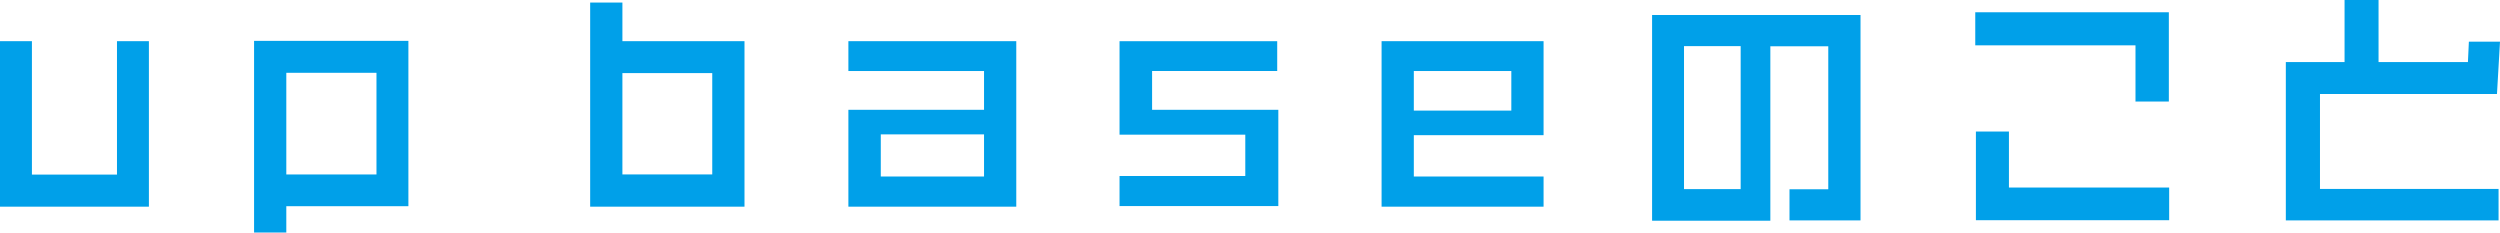
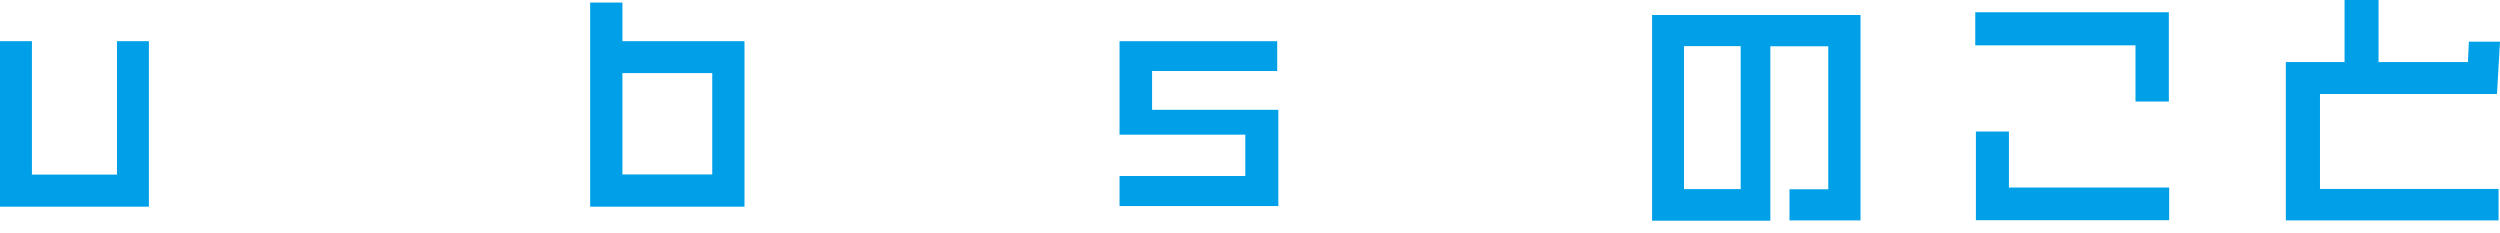
<svg xmlns="http://www.w3.org/2000/svg" id="b" width="156.65" height="14.57" viewBox="0 0 156.65 14.57">
  <defs>
    <style>.d{fill:#00a0e9;}</style>
  </defs>
  <g id="c">
    <path class="d" d="m0,12.95V2.58h2v8.36h5.33V2.58h2v10.37H0Z" />
-     <path class="d" d="m17.94,12.92v1.65h-2.02V2.56h9.67v10.36h-7.65Zm5.65-8.36h-5.65v6.37h5.65v-6.37Z" />
    <path class="d" d="m36.98,12.95V.16h2.02v2.42h7.65v10.37h-9.67Zm7.65-8.37h-5.63v6.35h5.63v-6.35Z" />
-     <path class="d" d="m53.16,12.95v-6.07h8.5v-2.43h-8.5v-1.87h10.52v10.37h-10.52Zm8.5-4.53h-6.47v2.64h6.47v-2.64Z" />
    <path class="d" d="m70.15,12.92v-1.89h7.88v-2.59h-7.88V2.58h9.88v1.87h-7.84v2.43h7.91v6.03h-9.94Z" />
-     <path class="d" d="m86.57,12.95V2.58h10.15v5.89h-8.13v2.59h8.13v1.89h-10.15Zm8.13-8.5h-6.11v2.48h6.11v-2.48Z" />
    <path class="d" d="m112.13,13.81v-1.95h2.43V2.9h-3.63v10.93h-7.41V.94h13.06v12.87h-4.45Zm-3.06-10.92h-3.55v8.96h3.55V2.9Z" />
    <path class="d" d="m133.81,6.35v-3.51h-10.04V.77h12.13v5.59h-2.1Zm-10,7.44v-5.55h2.07v3.51h10.04v2.05h-12.1Z" />
    <path class="d" d="m156.46,5.89h-11.09v5.95h11.19v1.97h-13.33V3.89h3.68V0h2.13v3.89h5.6l.06-1.28h1.95l-.19,3.28Z" />
  </g>
</svg>